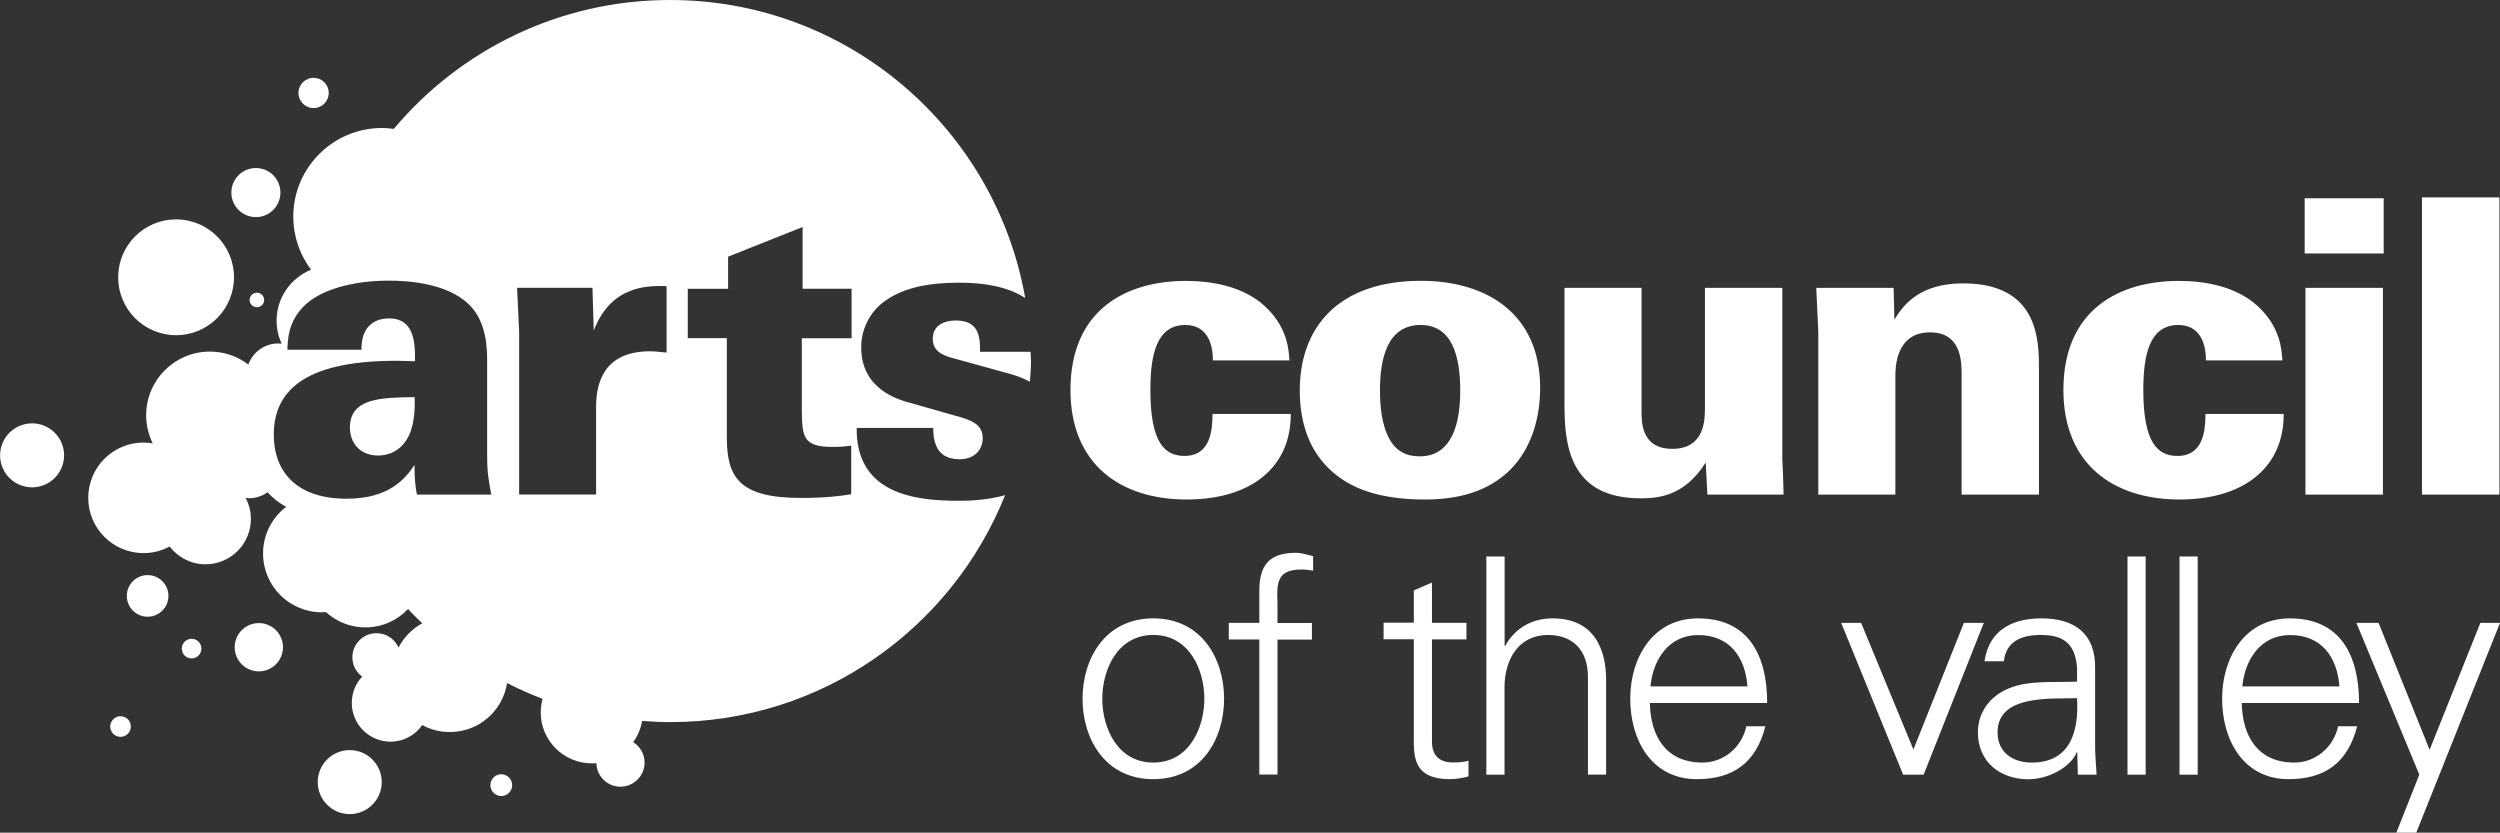
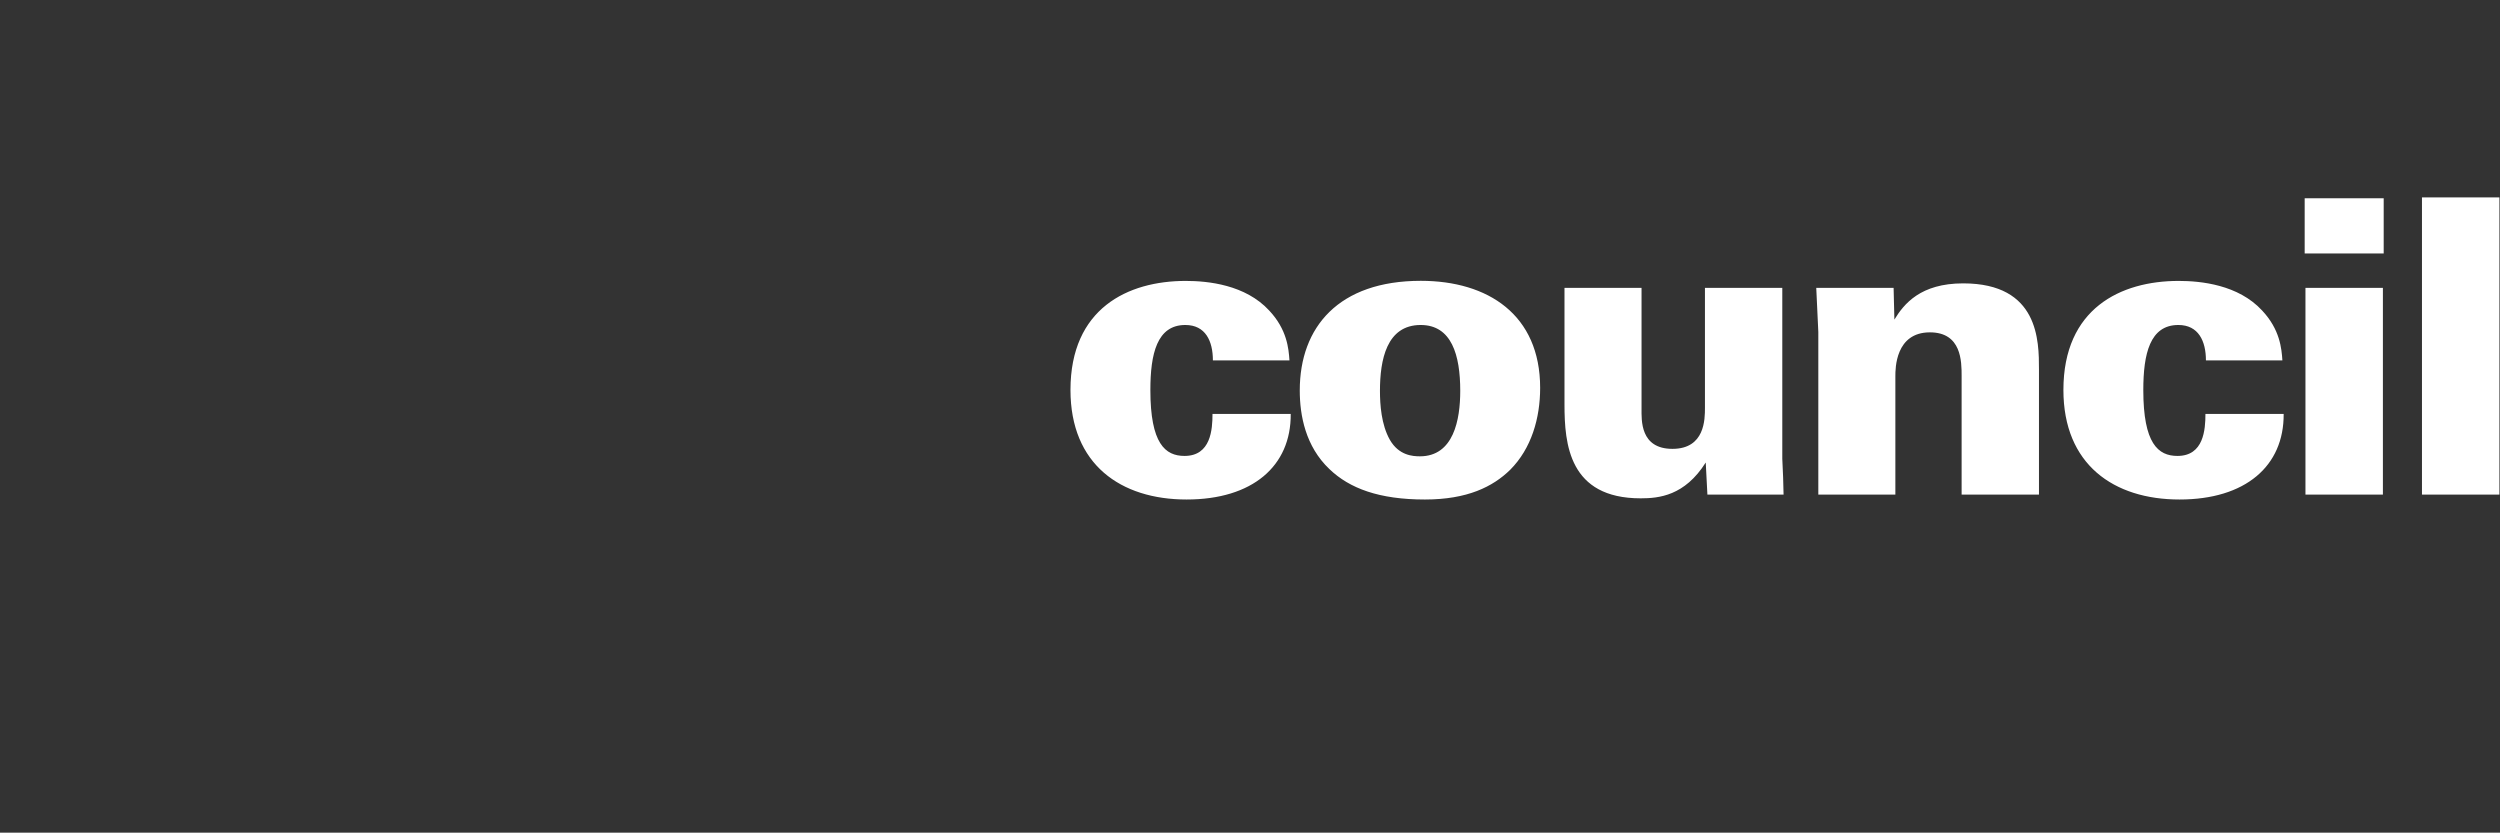
<svg xmlns="http://www.w3.org/2000/svg" id="Layer_2" viewBox="0 0 254.7 84.83">
  <rect x="0" y="0" width="254.7" height="84.83" fill="#333333" stroke="none" />
  <defs>
    <style>.cls-1{fill:#fff;stroke-width:0px;}</style>
  </defs>
  <g id="Layer_1-2">
-     <path class="cls-1" d="M122.7,71.19c0,2.86-1.48,6.5-5.2,6.5s-5.2-3.63-5.2-6.5,1.48-6.5,5.2-6.5,5.2,3.63,5.2,6.5h0ZM117.5,63c-4.93,0-7.21,4.13-7.21,8.19s2.28,8.19,7.21,8.19,7.21-4.13,7.21-8.19-2.28-8.19-7.21-8.19h0ZM130.15,78.92v-13.76h3.51v-1.69h-3.51v-1.97c-.09-2.22-.03-3.48,2.49-3.48.37,0,.77.06,1.14.12v-1.48c-.55-.12-1.17-.34-1.75-.34-2.65,0-3.73,1.2-3.73,3.85v3.29h-3.11v1.69h3.11v13.76h1.85ZM144.04,74.79c0,2.09-.22,4.59,3.69,4.59.62,0,1.29-.12,1.88-.28v-1.6c-.49.15-1.05.18-1.6.18-1.42,0-2.15-.77-2.12-2.19v-10.35h3.51v-1.69h-3.51v-4.1l-1.85.8v3.29h-3.08v1.69h3.08v9.64h0ZM153.28,56.69h-1.85v22.23h1.85v-8.9c0-2.77,1.39-5.33,4.43-5.33,2.53,0,4.07,1.57,4.07,4.25v9.98h1.85v-9.67c0-1.79-.4-6.25-5.45-6.25-2,0-3.76.89-4.83,2.8h-.06v-9.11h0ZM180.04,71.62c0-4.83-1.88-8.62-7.05-8.62-4.59,0-6.9,4-6.9,8.19s2.16,8.19,6.78,8.19c3.73,0,6.04-1.69,6.99-5.39h-1.94c-.46,2.12-2.28,3.7-4.47,3.7-3.79,0-5.3-2.77-5.36-6.07h11.95ZM168.15,69.93c.25-2.71,1.85-5.23,4.86-5.23,3.2,0,4.8,2.25,5.02,5.23h-9.88ZM187.58,63.46l6.31,15.46h2.09l6.13-15.46h-2.03l-5.14,12.9-5.33-12.9h-2.03ZM203.51,74.61c0-3.88,5.48-3.39,8.1-3.48.19,3.23-.59,6.56-4.62,6.56-1.88,0-3.48-.99-3.48-3.08h0ZM211.61,69.44c-2.25.12-4.93-.18-6.99.71-1.85.77-3.11,2.37-3.11,4.47,0,3.02,2.28,4.77,5.14,4.77,2.09,0,4.16-1.23,4.83-2.53l.09-.22h.06l.06,2.28h1.91c-.06-1.05-.18-2.28-.15-3.48v-7.33c.06-3.54-2.06-5.11-5.48-5.11-2.96,0-5.33,1.2-5.79,4.37h1.97c.25-2.09,1.85-2.68,3.79-2.68,2.19,0,3.48.8,3.67,3.33v1.42h0ZM218.6,56.69h-1.85v22.23h1.85v-22.23h0ZM223.9,56.69h-1.85v22.23h1.85v-22.23h0ZM240.34,71.62c0-4.83-1.88-8.62-7.05-8.62-4.59,0-6.9,4-6.9,8.19s2.16,8.19,6.77,8.19c3.73,0,6.03-1.69,6.99-5.39h-1.94c-.46,2.12-2.28,3.7-4.46,3.7-3.79,0-5.3-2.77-5.36-6.07h11.95ZM228.45,69.93c.25-2.71,1.85-5.23,4.87-5.23,3.2,0,4.8,2.25,5.02,5.23h-9.88ZM240.07,63.46l6.41,15.46-2.34,5.91h2.03l8.53-21.37h-2l-5.17,12.93-5.2-12.93h-2.25Z" />
    <path class="cls-1" d="M131.37,36.72c-.08-1.22-.25-3.15-2.06-5.08-2.43-2.64-6.25-3.02-8.51-3.02-5.91,0-11.74,2.81-11.74,11.11,0,7.59,5.12,11.16,11.83,11.16s10.65-3.4,10.61-8.72h-7.97c0,1.59-.17,4.28-2.85,4.28-1.97,0-3.48-1.26-3.48-6.71,0-3.69.67-6.63,3.56-6.63,2.06,0,2.81,1.64,2.81,3.61h7.8ZM132.42,39.78c0,2.56.59,5.7,3.02,8.01,2.05,1.97,5.07,3.1,9.73,3.1,4.32,0,6.92-1.3,8.68-3.02,2.18-2.18,3.06-5.28,3.06-8.35,0-7.47-5.33-10.91-12.16-10.91-8.35,0-12.33,4.7-12.33,11.16h0ZM140.59,39.82c0-3.15.67-6.71,4.15-6.71,3.15,0,4.03,3.06,4.03,6.71,0,2.94-.67,6.67-4.11,6.67-.71,0-2.14-.08-3.06-1.68-.88-1.55-1.01-3.61-1.01-4.99h0ZM159.39,29.34v11.87c0,4.03.46,9.56,7.76,9.56,1.85,0,4.49-.25,6.63-3.65l.17,3.27h7.76c-.04-1.64-.04-1.85-.13-3.65v-17.41h-7.88v12.21c0,1.17,0,4.19-3.31,4.19s-3.15-2.94-3.15-4.11v-12.29h-7.84ZM185.26,50.39h7.84v-12.08c0-.75,0-4.45,3.52-4.45,3.23,0,3.23,2.98,3.23,4.45v12.08h7.88v-12.75c0-2.89,0-8.77-7.72-8.77-4.36,0-6.04,2.1-7.01,3.69l-.08-3.23h-7.88l.21,4.49v16.57h0ZM232.53,36.72c-.08-1.22-.25-3.15-2.06-5.08-2.43-2.64-6.25-3.02-8.51-3.02-5.91,0-11.74,2.81-11.74,11.11,0,7.59,5.12,11.16,11.83,11.16s10.65-3.4,10.61-8.72h-7.97c0,1.59-.17,4.28-2.85,4.28-1.97,0-3.48-1.26-3.48-6.71,0-3.69.67-6.63,3.57-6.63,2.05,0,2.81,1.64,2.81,3.61h7.8ZM234.8,25.82h8.05v-5.62h-8.05v5.62h0ZM234.88,50.39h7.89v-21.06h-7.89v21.06h0ZM246.75,50.39h7.89v-30.28h-7.89v30.28h0Z" />
-     <path class="cls-1" d="M104.44,30.32C101.39,13.1,86.37,0,68.27,0c-11.3,0-21.4,5.1-28.15,13.13-.39-.05-.79-.09-1.2-.09-4.99,0-9.04,4.05-9.04,9.04,0,2.03.68,3.89,1.81,5.4-2.06.84-3.51,2.84-3.51,5.2,0,.83.19,1.62.51,2.34-.11-.01-.23-.03-.34-.03-1.41,0-2.6.9-3.05,2.15-1.09-.83-2.44-1.32-3.92-1.32-3.58,0-6.49,2.9-6.49,6.49,0,1.03.25,2,.67,2.86-.31-.05-.62-.08-.94-.08-3.11,0-5.63,2.52-5.63,5.63s2.52,5.63,5.63,5.63c.96,0,1.87-.24,2.66-.67.85,1.09,2.16,1.81,3.65,1.81,2.56,0,4.63-2.07,4.63-4.63,0-.78-.2-1.5-.54-2.14.12.01.23.04.35.04.71,0,1.35-.23,1.89-.61.54.6,1.17,1.11,1.9,1.48-1.43,1.09-2.36,2.81-2.36,4.76,0,3.31,2.68,5.99,5.99,5.99.14,0,.28-.01.42-.02,1.06.97,2.47,1.56,4.02,1.56,1.71,0,3.25-.72,4.34-1.87.47.5.95.98,1.45,1.45-1.03.56-1.88,1.43-2.42,2.47-.38-.86-1.24-1.46-2.24-1.46-1.36,0-2.46,1.1-2.46,2.46,0,.81.39,1.52,1,1.96-.65.7-1.06,1.64-1.06,2.68,0,2.18,1.77,3.95,3.95,3.95,1.34,0,2.52-.67,3.23-1.69.84.46,1.8.71,2.82.71,2.95,0,5.39-2.17,5.82-4.99,1.17.6,2.38,1.14,3.62,1.61-.12.44-.19.89-.19,1.37,0,2.87,2.33,5.2,5.2,5.2.16,0,.31,0,.47-.02.03,1.33,1.11,2.4,2.45,2.4s2.46-1.1,2.46-2.46c0-.88-.47-1.65-1.16-2.08.46-.63.77-1.37.91-2.16.95.07,1.9.12,2.86.12,15.48,0,28.7-9.58,34.12-23.12-2,.56-3.97.57-4.76.57-4.28,0-10.44-.63-10.36-7.42h7.8c0,.38,0,1.17.34,1.89.29.67.96,1.3,2.31,1.3,1.8,0,2.39-1.22,2.39-2.14,0-1.47-1.22-1.89-2.98-2.35l-4.28-1.22c-1.3-.34-5.12-1.38-5.12-5.7,0-2.1,1.13-3.86,2.52-4.78,1.85-1.3,4.36-1.8,7.47-1.8,2.42,0,4.89.36,6.73,1.57h0ZM50.03,50.39h-7.55c-.17-.75-.25-1.68-.25-3.02-.96,1.43-2.6,3.44-6.92,3.44-5.16,0-7.42-2.81-7.42-6.54,0-5.75,5.33-7.84,14.39-7.47.04-2.26-.25-4.36-2.64-4.36-1.47,0-2.85.8-2.81,3.19h-7.55c.04-.96.04-2.77,1.64-4.4,1.64-1.68,4.91-2.64,8.72-2.64,1.89,0,5.91.25,8.14,2.43,1.34,1.3,1.85,3.27,1.85,5.54v9.81c0,1.51.04,1.93.42,4.03h0ZM67.9,35.92c-.92-.08-1.13-.13-1.68-.13-4.82,0-5.49,3.4-5.49,5.66v8.93h-7.84v-16.57l-.21-4.49h7.68l.13,4.36c1.8-4.7,5.62-4.57,7.42-4.53v6.75h0ZM86.77,34.46h-5.08v7.3c.04,2.6.04,3.77,3.06,3.77.63,0,1.01,0,1.97-.13v4.95c-1.05.17-2.43.38-5.12.38-6.29,0-7.55-2.1-7.55-6.17v-10.11h-3.98v-5.03h4.11v-3.27l7.59-3.02v6.29h4.99v5.03h0ZM41.65,44.4c.63-1.34.63-3.06.59-3.94-3.36.04-6.59.08-6.59,3.1,0,1.55,1.01,2.85,2.89,2.85.84,0,2.31-.34,3.1-2.01h0ZM33.49,9.47c0-.85-.69-1.54-1.54-1.54s-1.54.69-1.54,1.54.69,1.54,1.54,1.54,1.54-.69,1.54-1.54h0ZM26.17,29.82c-.41,0-.74.33-.74.74s.33.74.74.74.74-.33.74-.74-.33-.74-.74-.74h0ZM28.57,19.62c0-1.38-1.12-2.5-2.5-2.5s-2.5,1.12-2.5,2.5,1.12,2.5,2.5,2.5,2.5-1.12,2.5-2.5h0ZM23.84,28.25c0-3.26-2.64-5.9-5.9-5.9s-5.9,2.64-5.9,5.9,2.64,5.9,5.9,5.9,5.9-2.64,5.9-5.9h0ZM6.53,46.39c0-1.8-1.46-3.26-3.26-3.26s-3.26,1.46-3.26,3.26,1.46,3.26,3.26,3.26,3.26-1.46,3.26-3.26h0ZM11.23,74.02c0,.58.47,1.05,1.05,1.05s1.05-.47,1.05-1.05-.47-1.05-1.05-1.05-1.05.47-1.05,1.05h0ZM12.92,60.71c0,1.17.95,2.12,2.12,2.12s2.12-.95,2.12-2.12-.95-2.12-2.12-2.12-2.12.95-2.12,2.12h0ZM18.52,66.08c0,.55.45,1,1,1s1-.45,1-1-.45-1-1-1-1,.45-1,1h0ZM23.91,65.94c0,1.36,1.1,2.46,2.46,2.46s2.46-1.1,2.46-2.46-1.1-2.46-2.46-2.46-2.46,1.1-2.46,2.46h0ZM32.37,79.68c0,1.8,1.46,3.26,3.26,3.26s3.26-1.46,3.26-3.26-1.46-3.26-3.26-3.26-3.26,1.46-3.26,3.26h0ZM49.96,79.99c0,.61.5,1.11,1.11,1.11s1.11-.5,1.11-1.11-.5-1.11-1.11-1.11-1.11.5-1.11,1.11h0ZM97.17,36.51l5.62,1.55c.66.18,1.42.44,2.14.83.04-.71.11-1.4.11-2.12,0-.31-.04-.62-.05-.93h-5.14c0-.63,0-1.43-.29-2.06-.33-.67-.92-1.13-2.18-1.13s-2.35.55-2.35,1.85c0,1.22.88,1.68,2.14,2.01h0Z" />
  </g>
</svg>